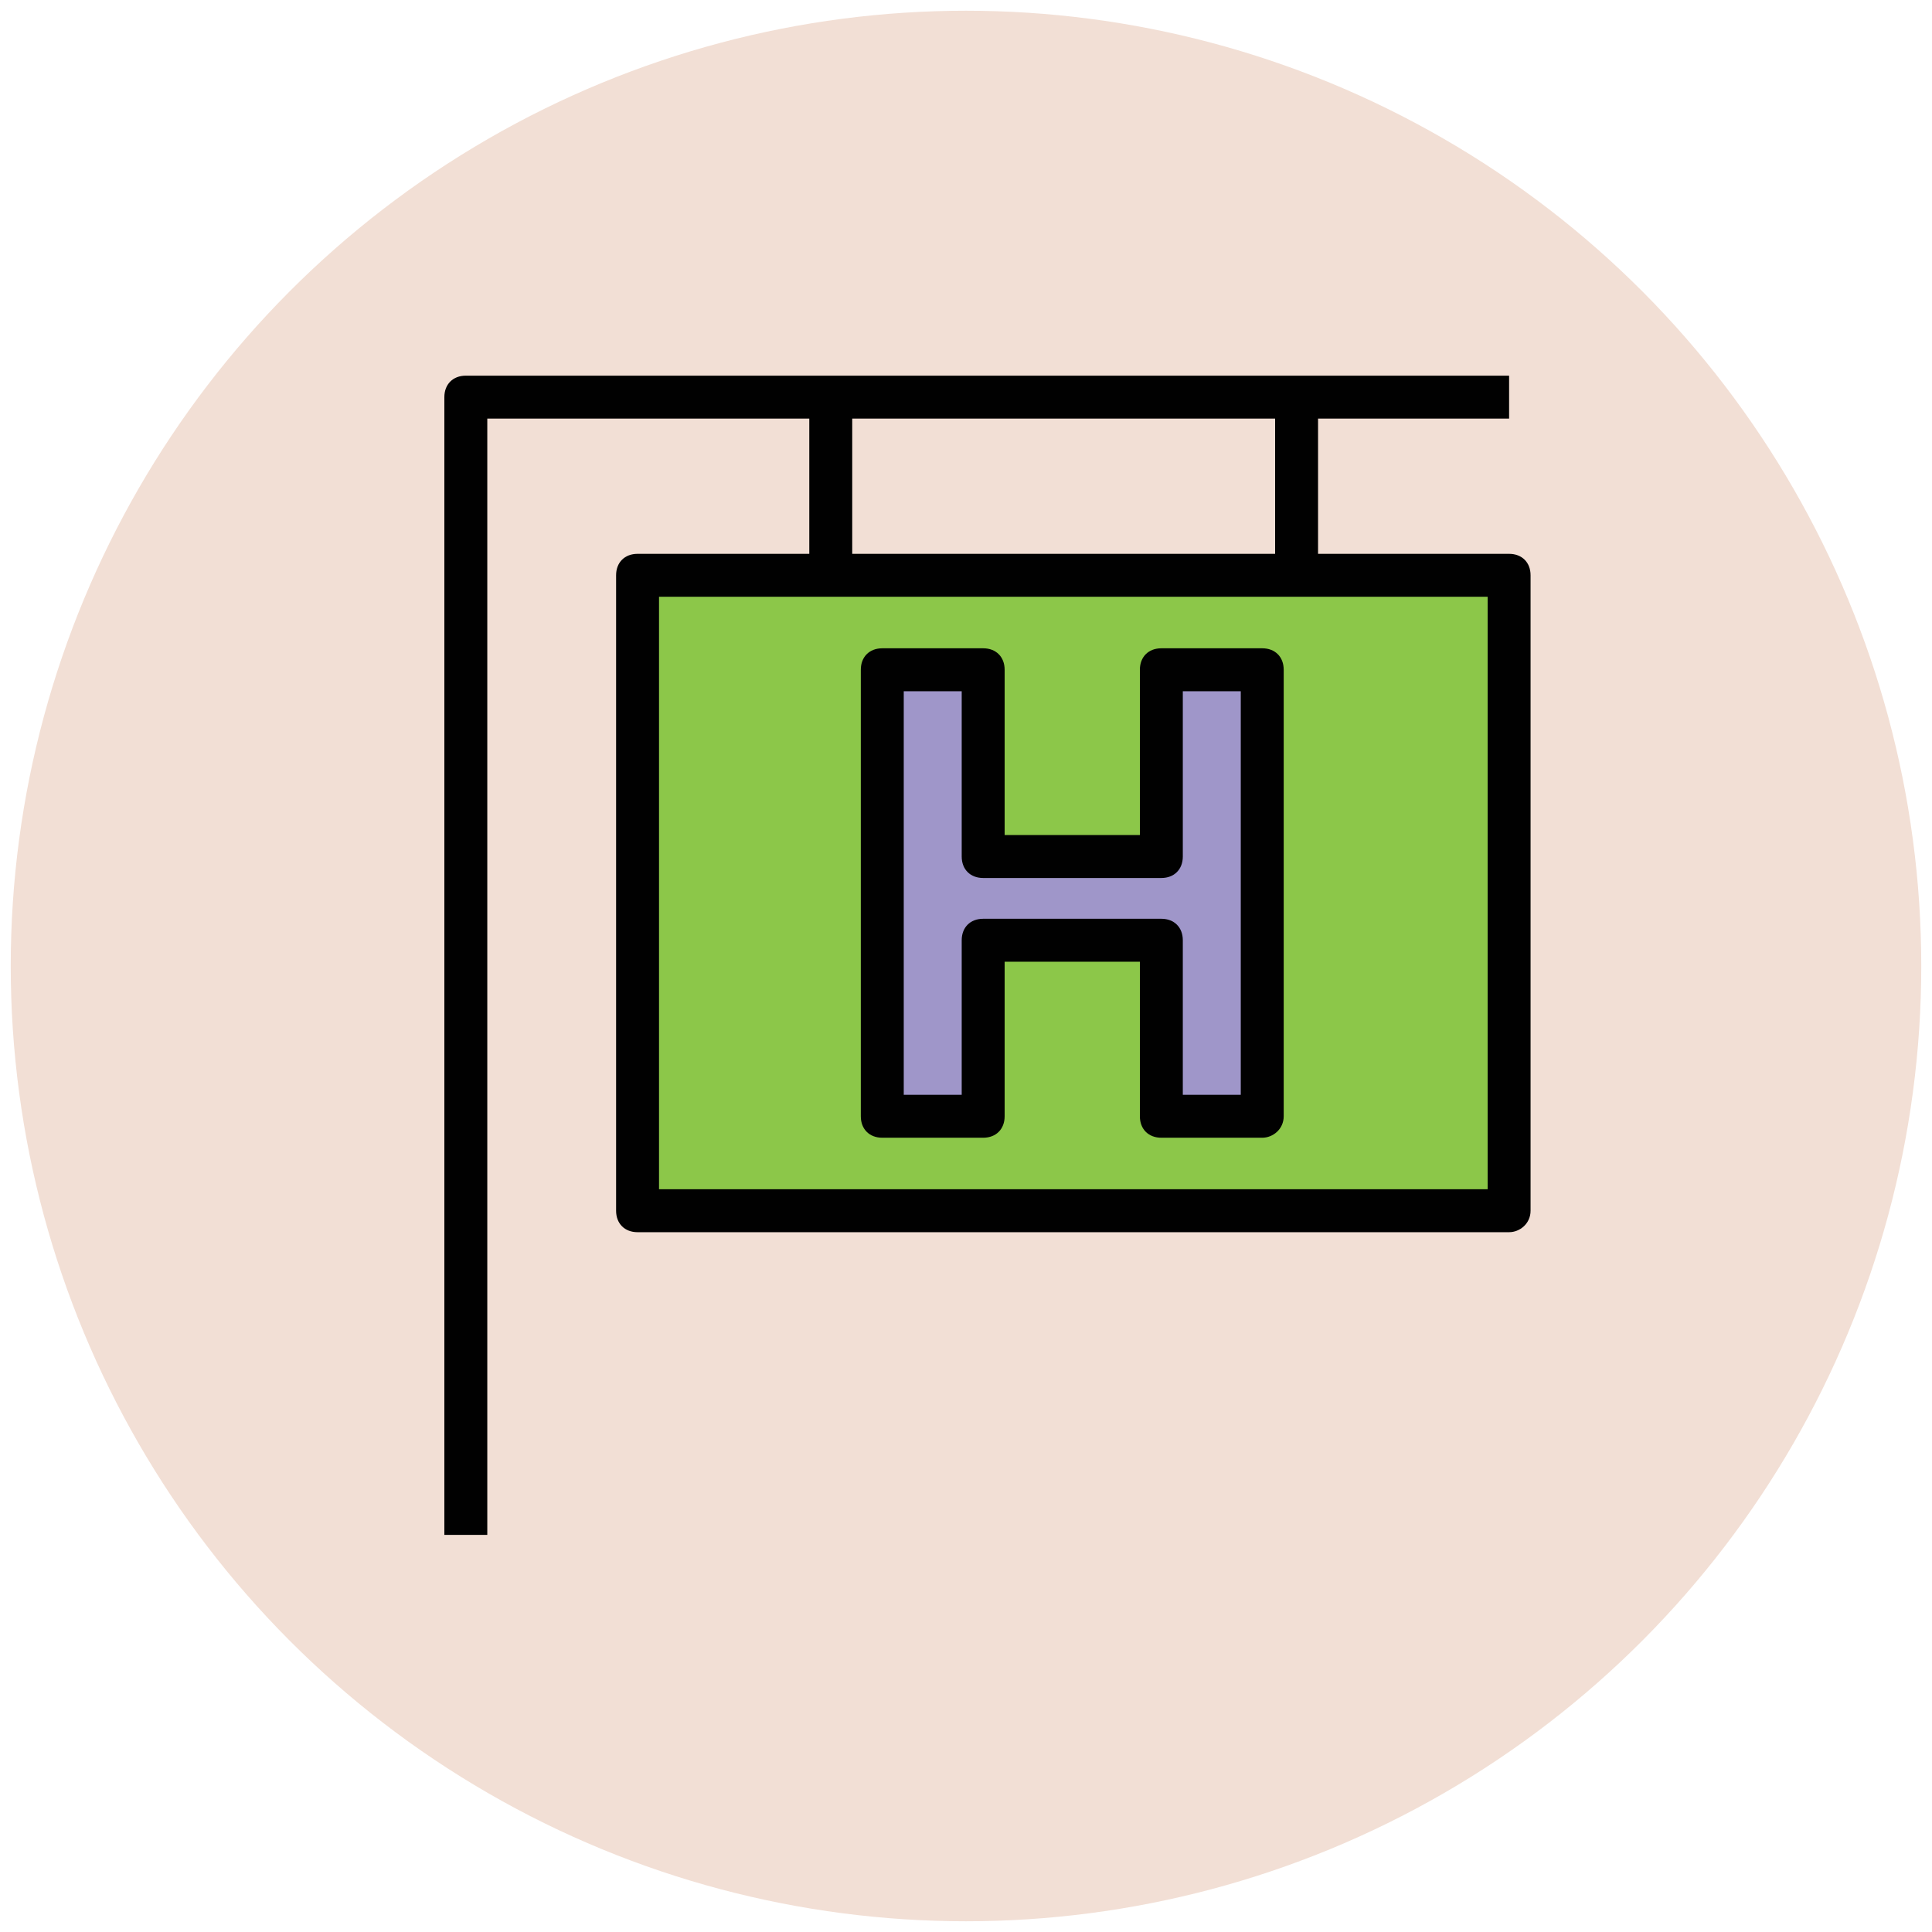
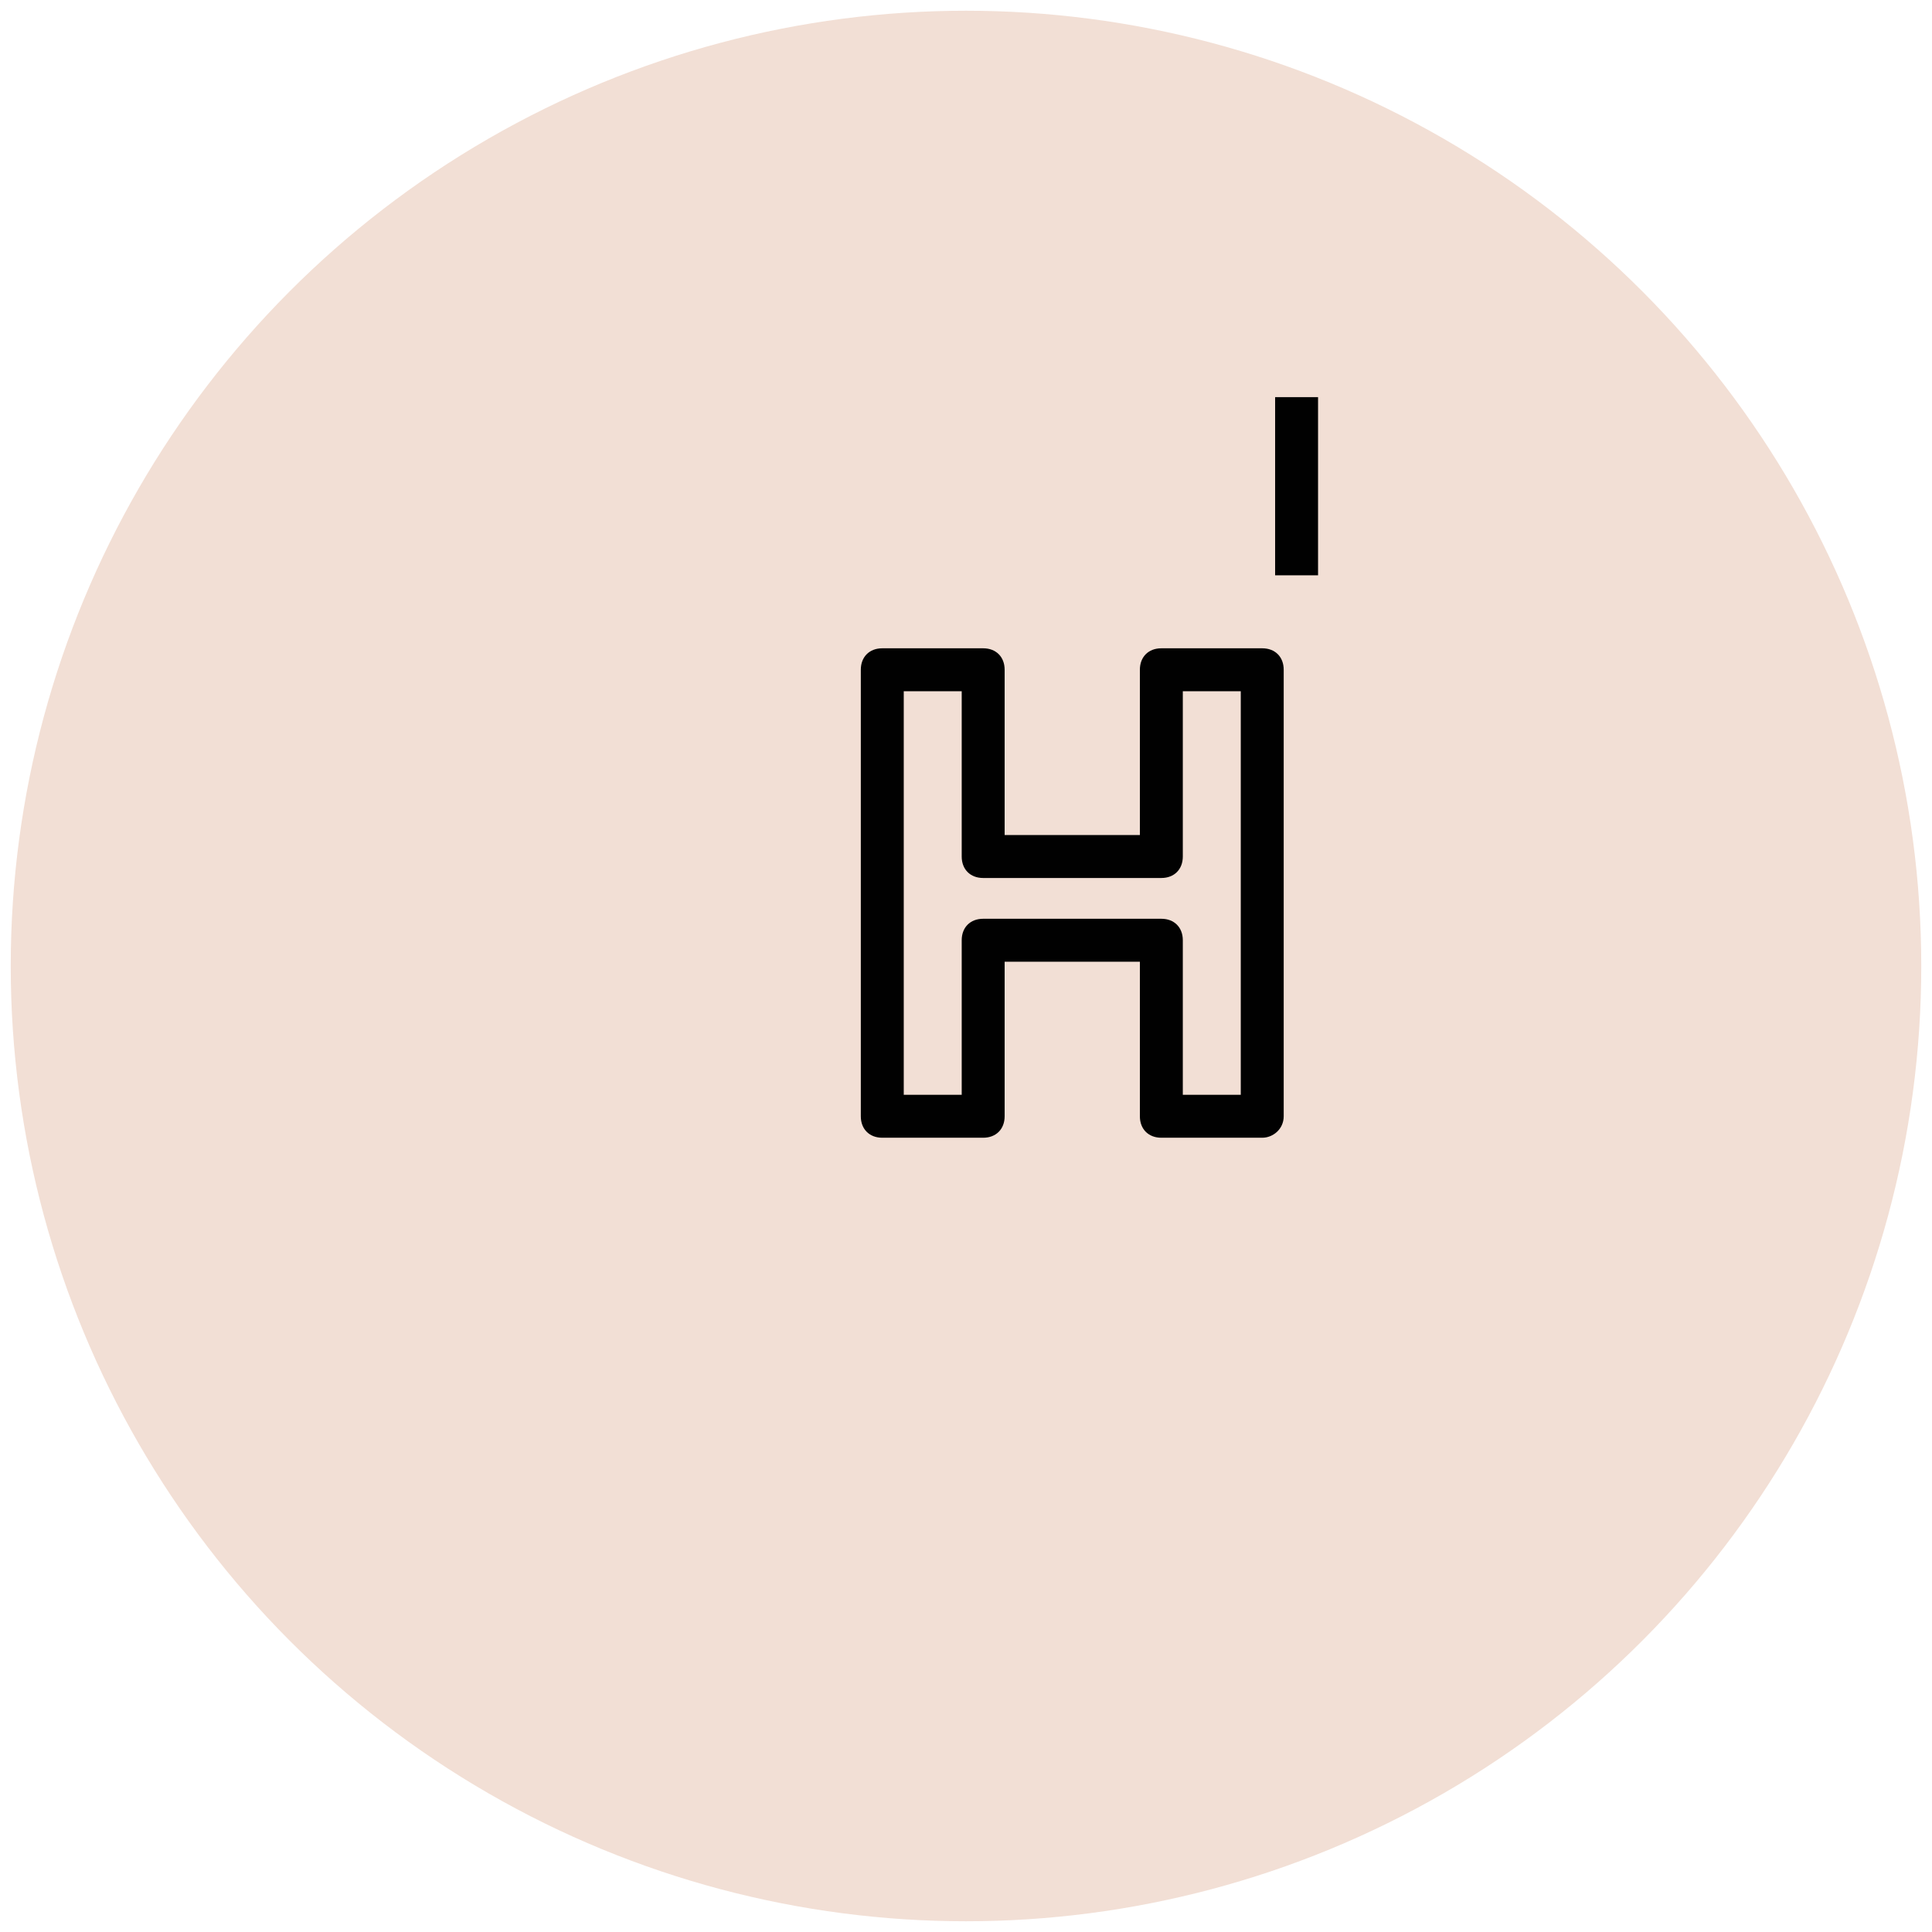
<svg xmlns="http://www.w3.org/2000/svg" version="1.1" id="Layer_1" x="0px" y="0px" viewBox="0 0 90 90" enable-background="new 0 0 90 90" xml:space="preserve">
  <g>
    <g>
      <circle fill="#F2DFD5" cx="45" cy="45" r="44.5" />
    </g>
    <g>
-       <path fill="#010101" d="M22.7,71.5h-2v-53c0-0.6,0.4-1,1-1h48.6v2H22.7V71.5z" />
-     </g>
+       </g>
    <g>
-       <rect x="29.7" y="26.8" fill="#8CC749" width="40.6" height="29.6" />
-       <path fill="#010101" d="M70.3,57.4H29.7c-0.6,0-1-0.4-1-1V26.8c0-0.6,0.4-1,1-1h40.6c0.6,0,1,0.4,1,1v29.6    C71.3,57,70.8,57.4,70.3,57.4z M30.7,55.4h38.6V27.8H30.7V55.4z" />
-     </g>
+       </g>
    <g>
      <g>
        <rect x="59.4" y="18.5" fill="#010101" width="2" height="8.3" />
      </g>
      <g>
-         <rect x="37.7" y="18.5" fill="#010101" width="2" height="8.3" />
-       </g>
+         </g>
    </g>
    <g>
      <g>
-         <path fill="#9F96C9" d="M54.1,31.2h4.7V52h-4.7v-8.2h-8.3V52h-4.7V31.2h4.7v8.7h8.3V31.2z" />
        <path fill="#010101" d="M58.8,53h-4.7c-0.6,0-1-0.4-1-1v-7.2h-6.3V52c0,0.6-0.4,1-1,1h-4.7c-0.6,0-1-0.4-1-1V31.2     c0-0.6,0.4-1,1-1h4.7c0.6,0,1,0.4,1,1v7.7h6.3v-7.7c0-0.6,0.4-1,1-1h4.7c0.6,0,1,0.4,1,1V52C59.8,52.6,59.3,53,58.8,53z M55.1,51     h2.7V32.2h-2.7v7.7c0,0.6-0.4,1-1,1h-8.3c-0.6,0-1-0.4-1-1v-7.7h-2.7V51h2.7v-7.2c0-0.6,0.4-1,1-1h8.3c0.6,0,1,0.4,1,1V51z" />
      </g>
    </g>
  </g>
</svg>